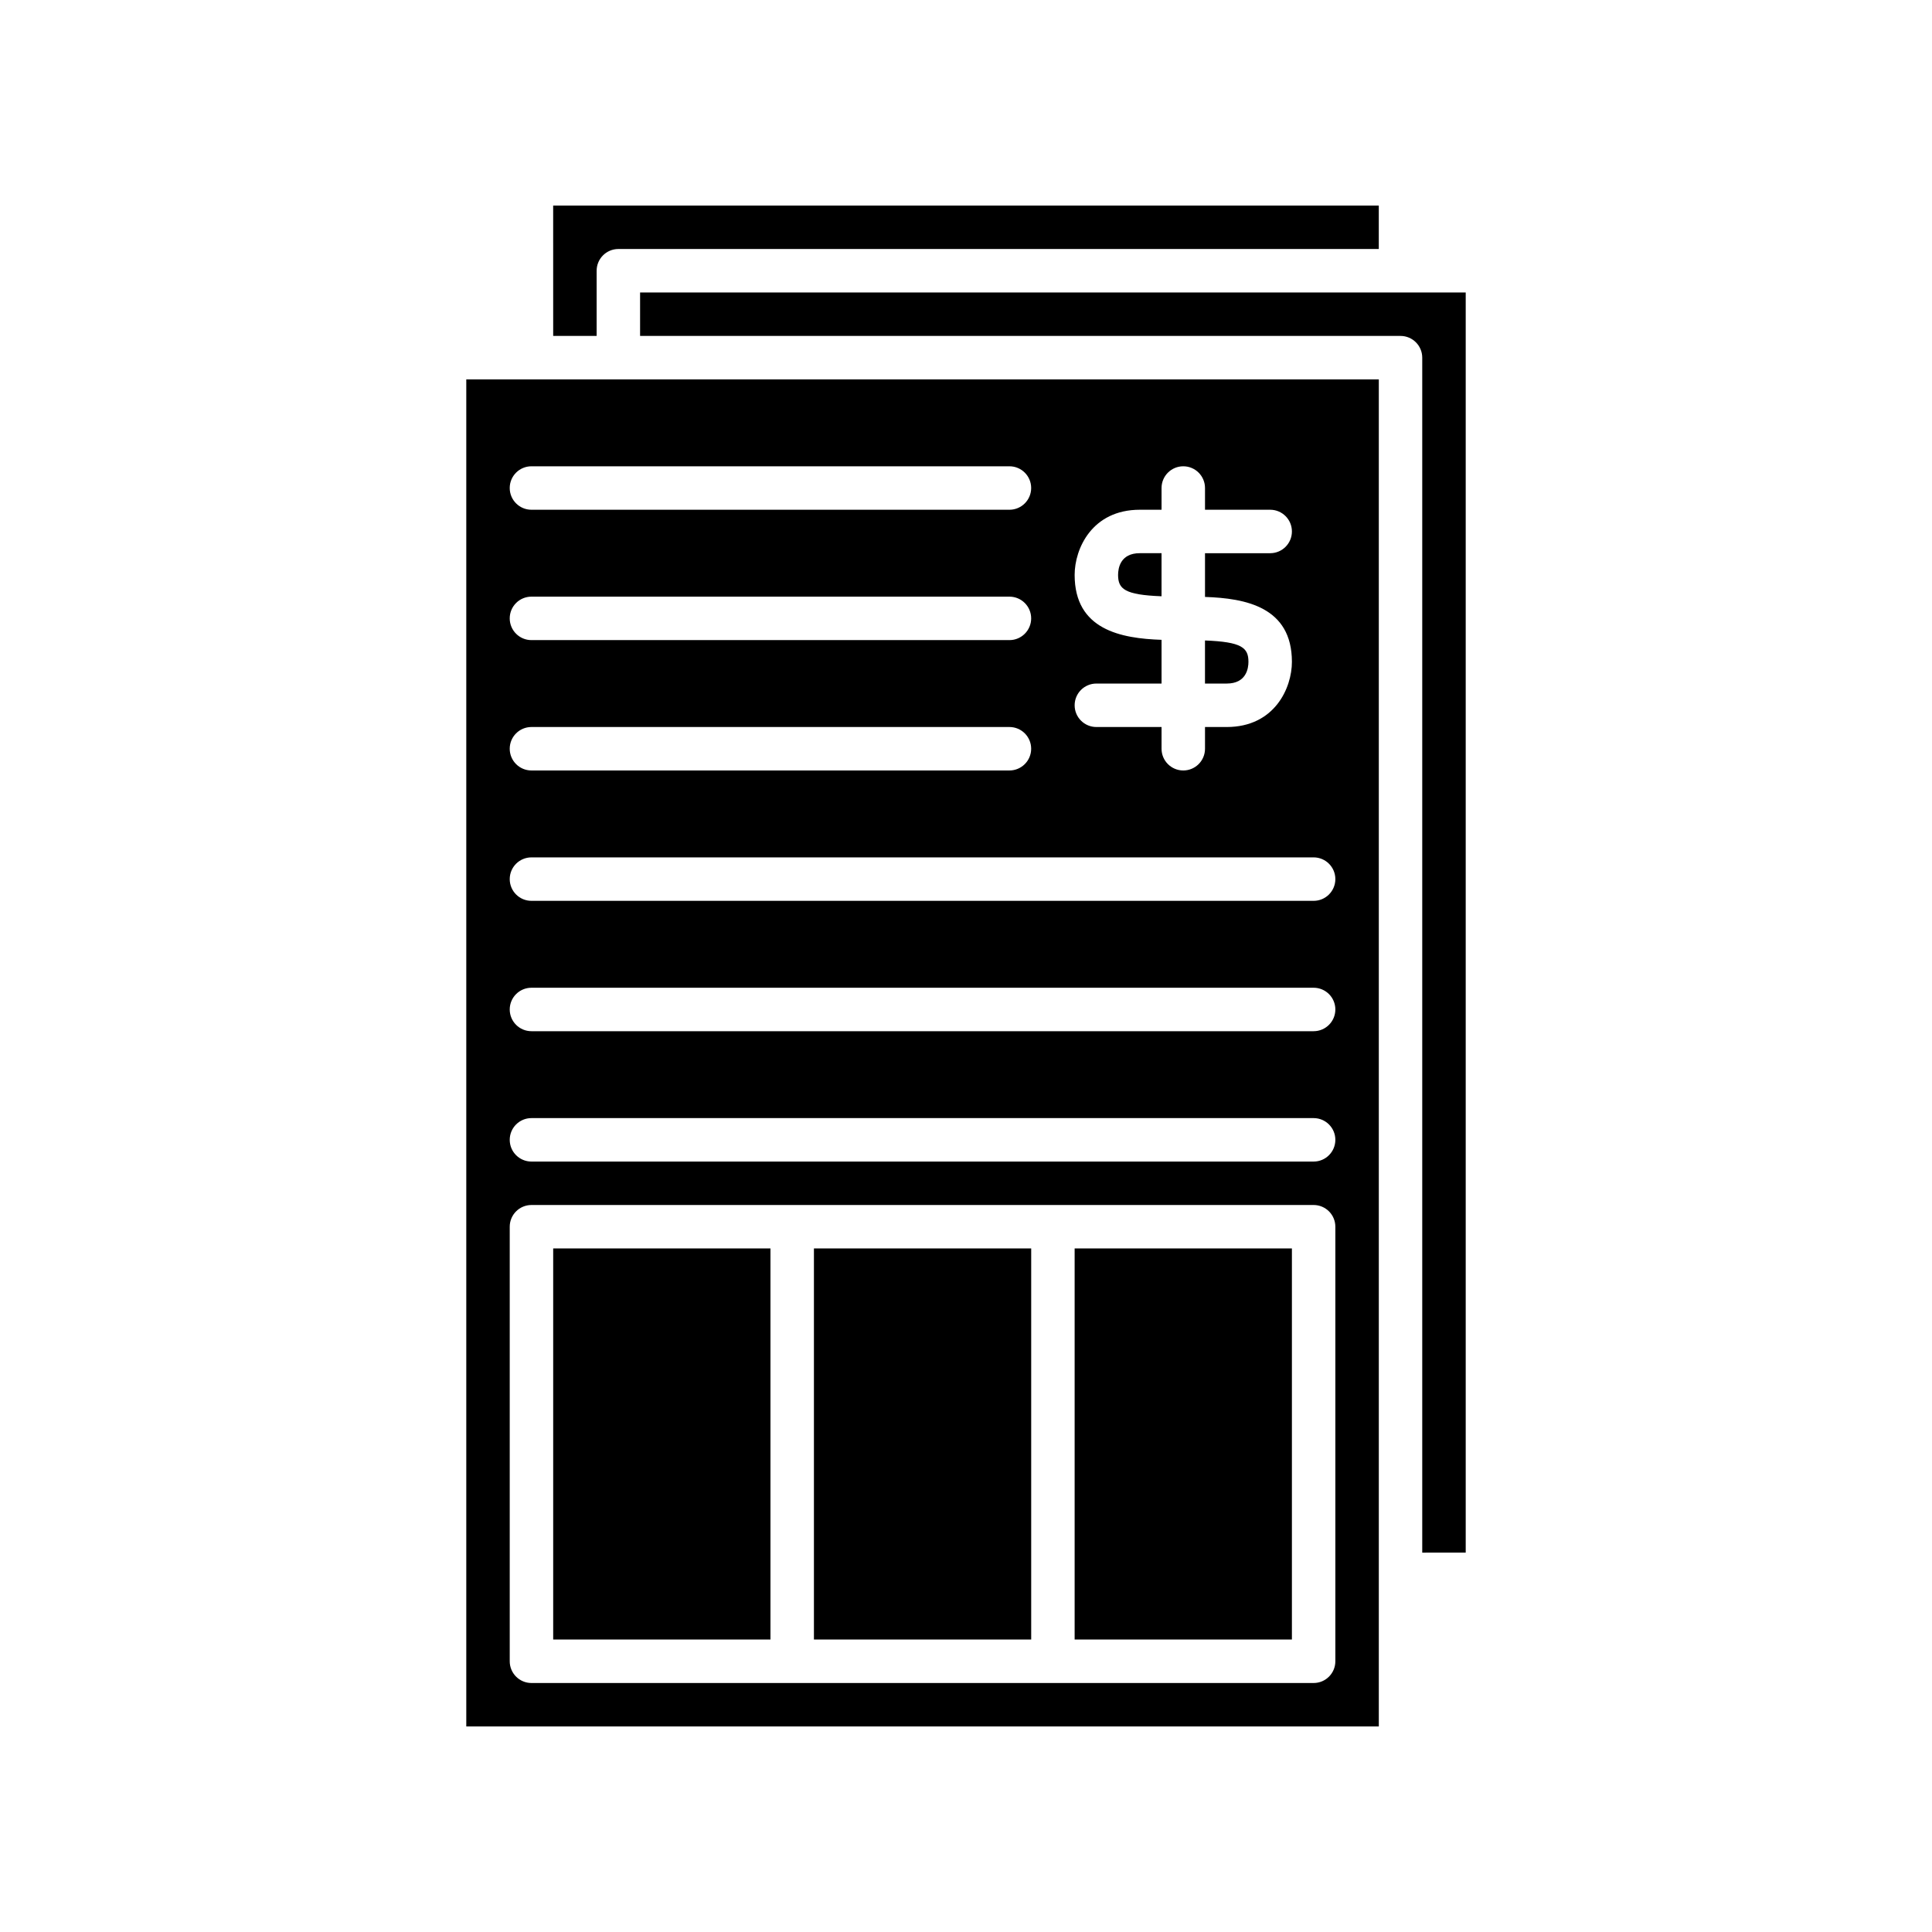
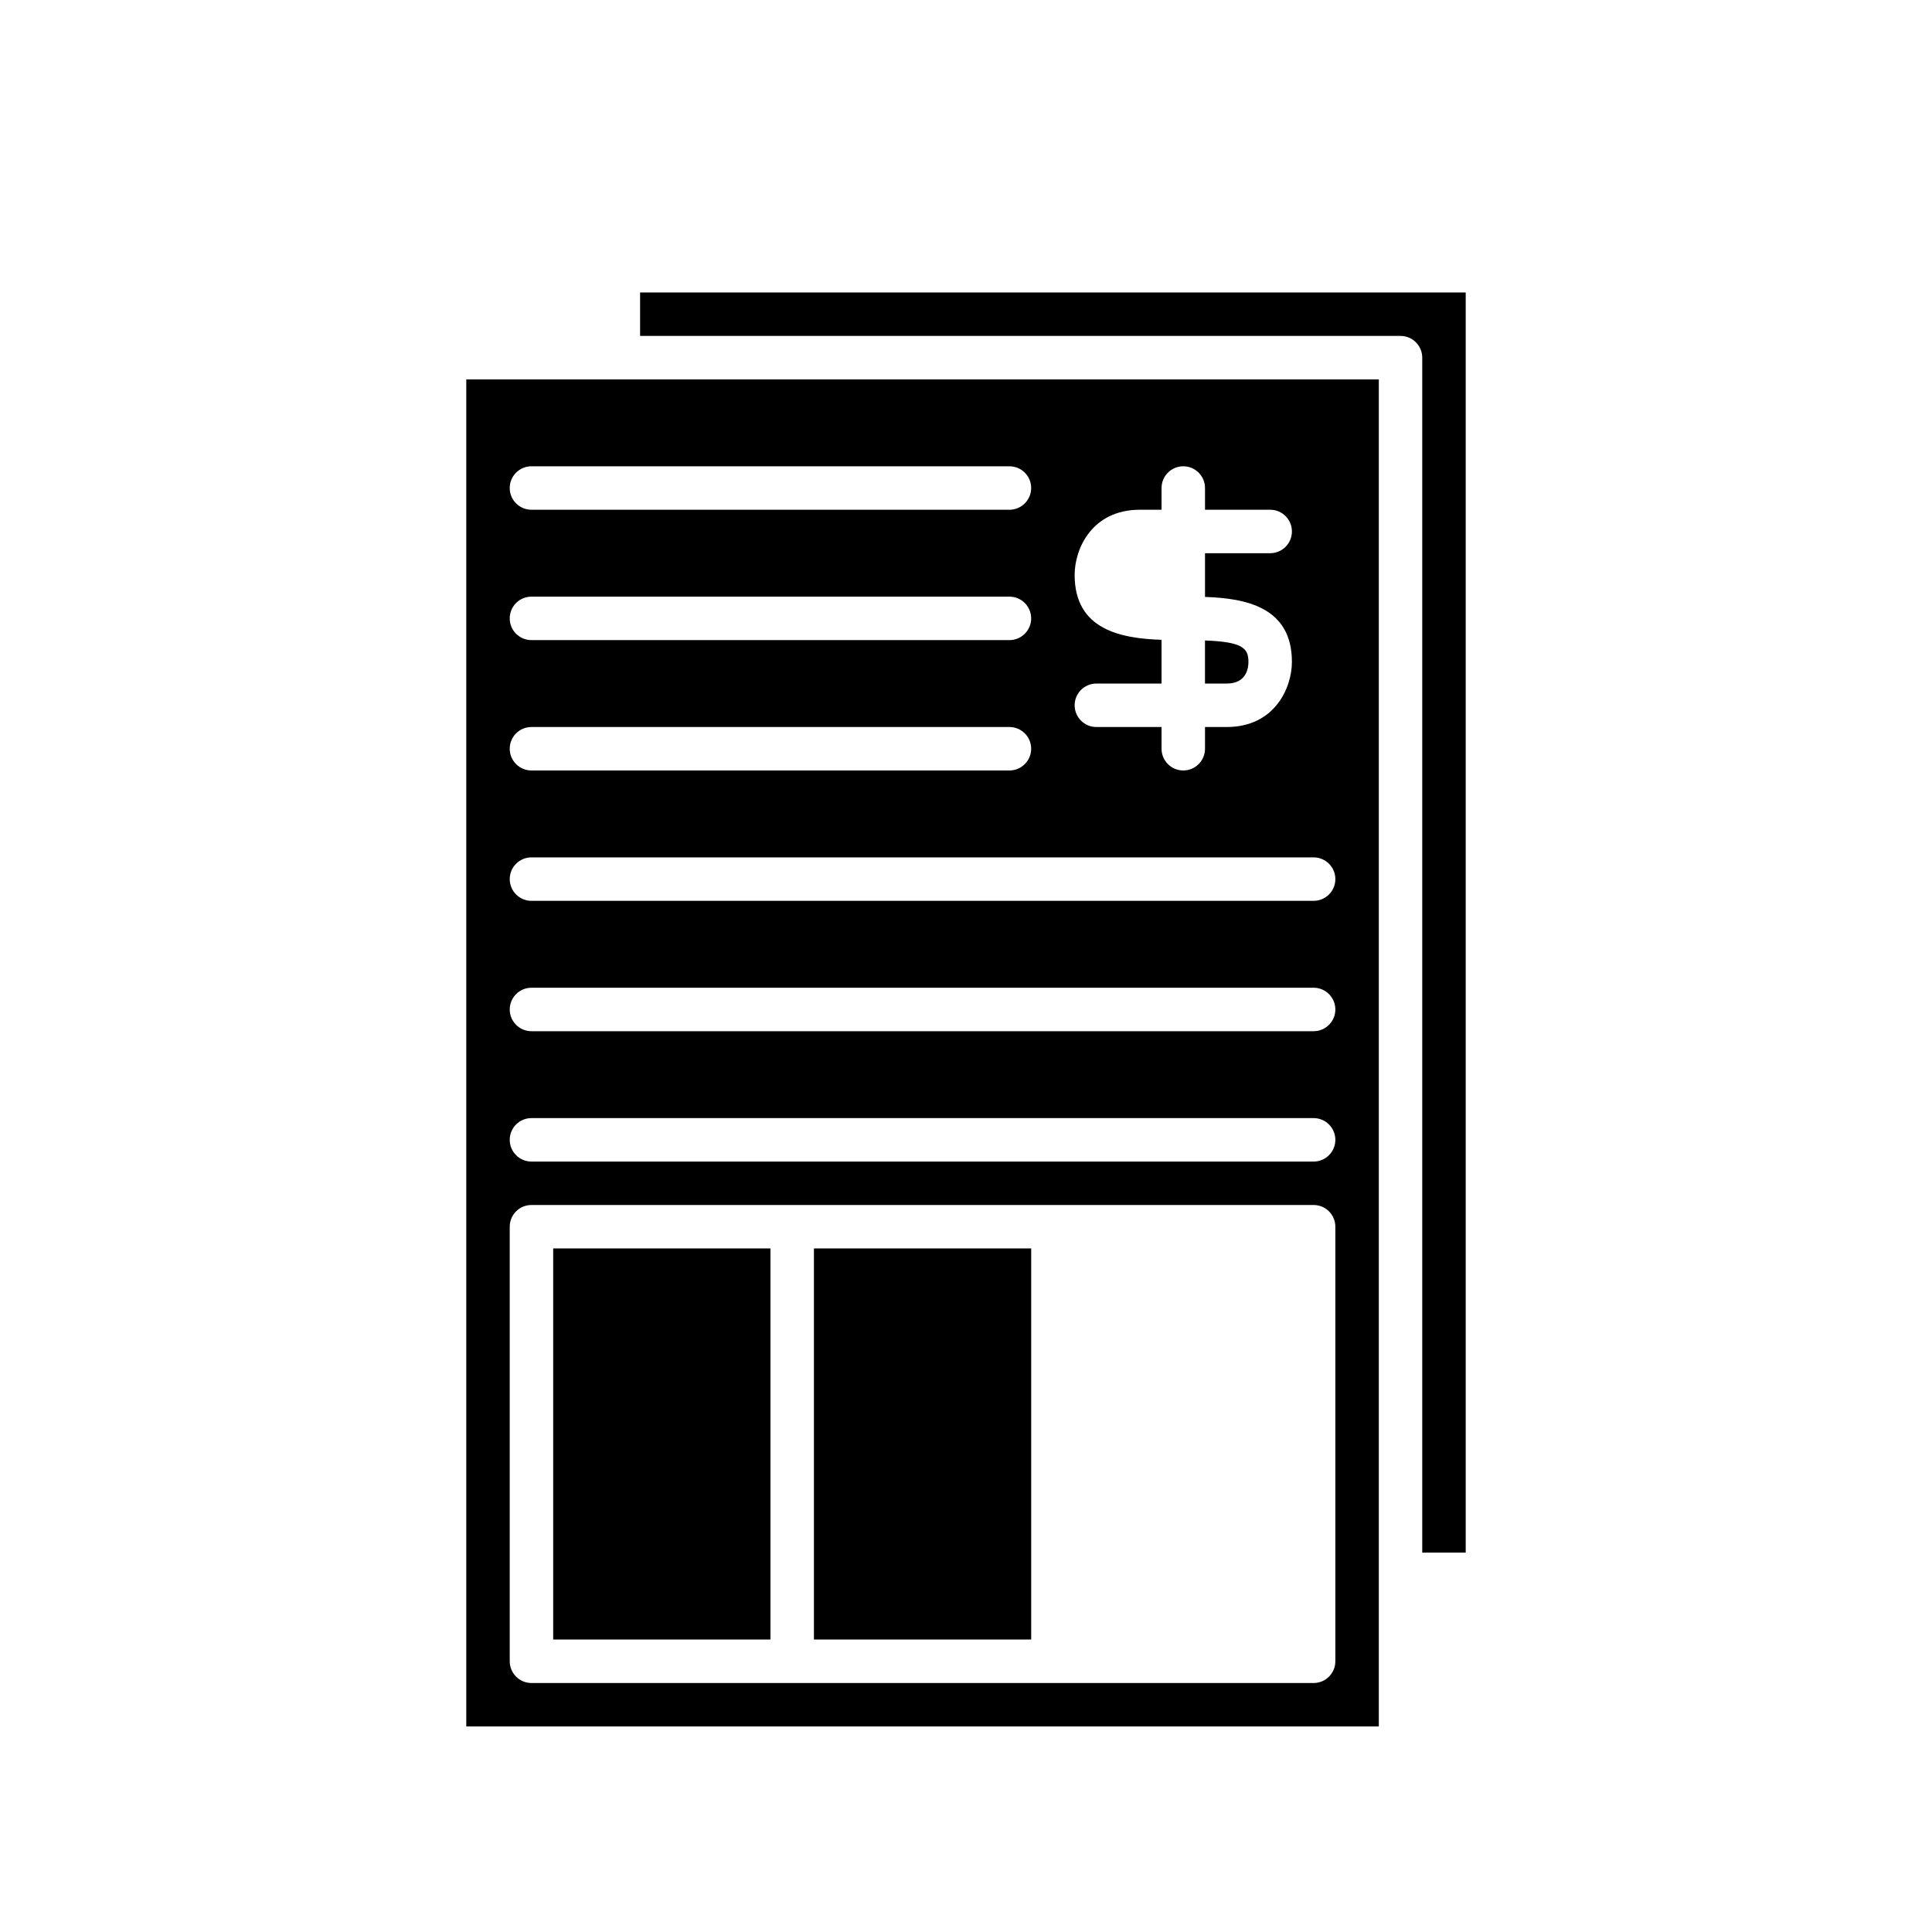
<svg xmlns="http://www.w3.org/2000/svg" fill="#000000" width="800px" height="800px" version="1.1" viewBox="144 144 512 512">
  <g>
-     <path d="m428.79 474.85h57.578v103.64h-57.578z" />
-     <path d="m290.6 233.02h11.516v-17.273c0-3.18 2.578-5.758 5.758-5.758h201.52v-11.516h-218.8z" />
    <path d="m532.43 555.46v-333.95h-218.8v11.516h201.52c3.18 0 5.758 2.574 5.758 5.758v316.68z" />
    <path d="m474.85 319.39c0-3.746-1.766-5.285-11.516-5.66v11.418h5.758c5.195 0 5.758-4.027 5.758-5.758z" />
    <path d="m359.7 474.85h57.578v103.64h-57.578z" />
-     <path d="m451.82 290.6h-5.758c-5.195 0-5.758 4.023-5.758 5.758 0 3.746 1.766 5.285 11.516 5.66z" />
    <path d="m290.6 474.85h57.578v103.64h-57.578z" />
    <path d="m509.4 561.22v-316.68h-241.83v356.98h241.83zm-80.609-264.86c0-6.945 4.602-17.273 17.273-17.273h5.758v-5.758c0-3.18 2.578-5.758 5.758-5.758s5.758 2.578 5.758 5.758v5.758h17.273c3.18 0 5.758 2.578 5.758 5.758s-2.578 5.758-5.758 5.758h-17.273v11.59c10.734 0.359 23.031 2.641 23.031 17.199 0 6.941-4.602 17.273-17.273 17.273h-5.758v5.758c0 3.18-2.578 5.758-5.758 5.758s-5.758-2.578-5.758-5.758v-5.758h-17.273c-3.18 0-5.758-2.578-5.758-5.758s2.578-5.758 5.758-5.758h17.273v-11.59c-10.734-0.363-23.031-2.644-23.031-17.199zm-143.95-28.789h126.67c3.18 0 5.758 2.578 5.758 5.758s-2.578 5.758-5.758 5.758h-126.67c-3.184 0-5.758-2.578-5.758-5.758 0-3.184 2.574-5.758 5.758-5.758zm0 34.547h126.67c3.18 0 5.758 2.578 5.758 5.758s-2.578 5.758-5.758 5.758h-126.67c-3.184 0-5.758-2.578-5.758-5.758 0-3.184 2.574-5.758 5.758-5.758zm0 34.547h126.67c3.18 0 5.758 2.578 5.758 5.758s-2.578 5.758-5.758 5.758h-126.67c-3.184 0-5.758-2.578-5.758-5.758 0-3.184 2.574-5.758 5.758-5.758zm213.04 247.59c0 3.18-2.578 5.758-5.758 5.758h-207.28c-3.184 0-5.758-2.578-5.758-5.758v-115.16c0-3.18 2.578-5.758 5.758-5.758h207.28c3.18 0 5.758 2.578 5.758 5.758zm-5.758-132.43h-207.28c-3.184 0-5.758-2.578-5.758-5.758 0-3.184 2.574-5.758 5.758-5.758h207.28c3.18 0 5.758 2.578 5.758 5.758s-2.578 5.758-5.758 5.758zm0-34.547h-207.28c-3.184 0-5.758-2.578-5.758-5.758s2.578-5.758 5.758-5.758h207.28c3.18 0 5.758 2.578 5.758 5.758s-2.578 5.758-5.758 5.758zm0-34.547h-207.28c-3.184 0-5.758-2.578-5.758-5.758s2.578-5.758 5.758-5.758h207.28c3.18 0 5.758 2.578 5.758 5.758s-2.578 5.758-5.758 5.758z" />
  </g>
</svg>